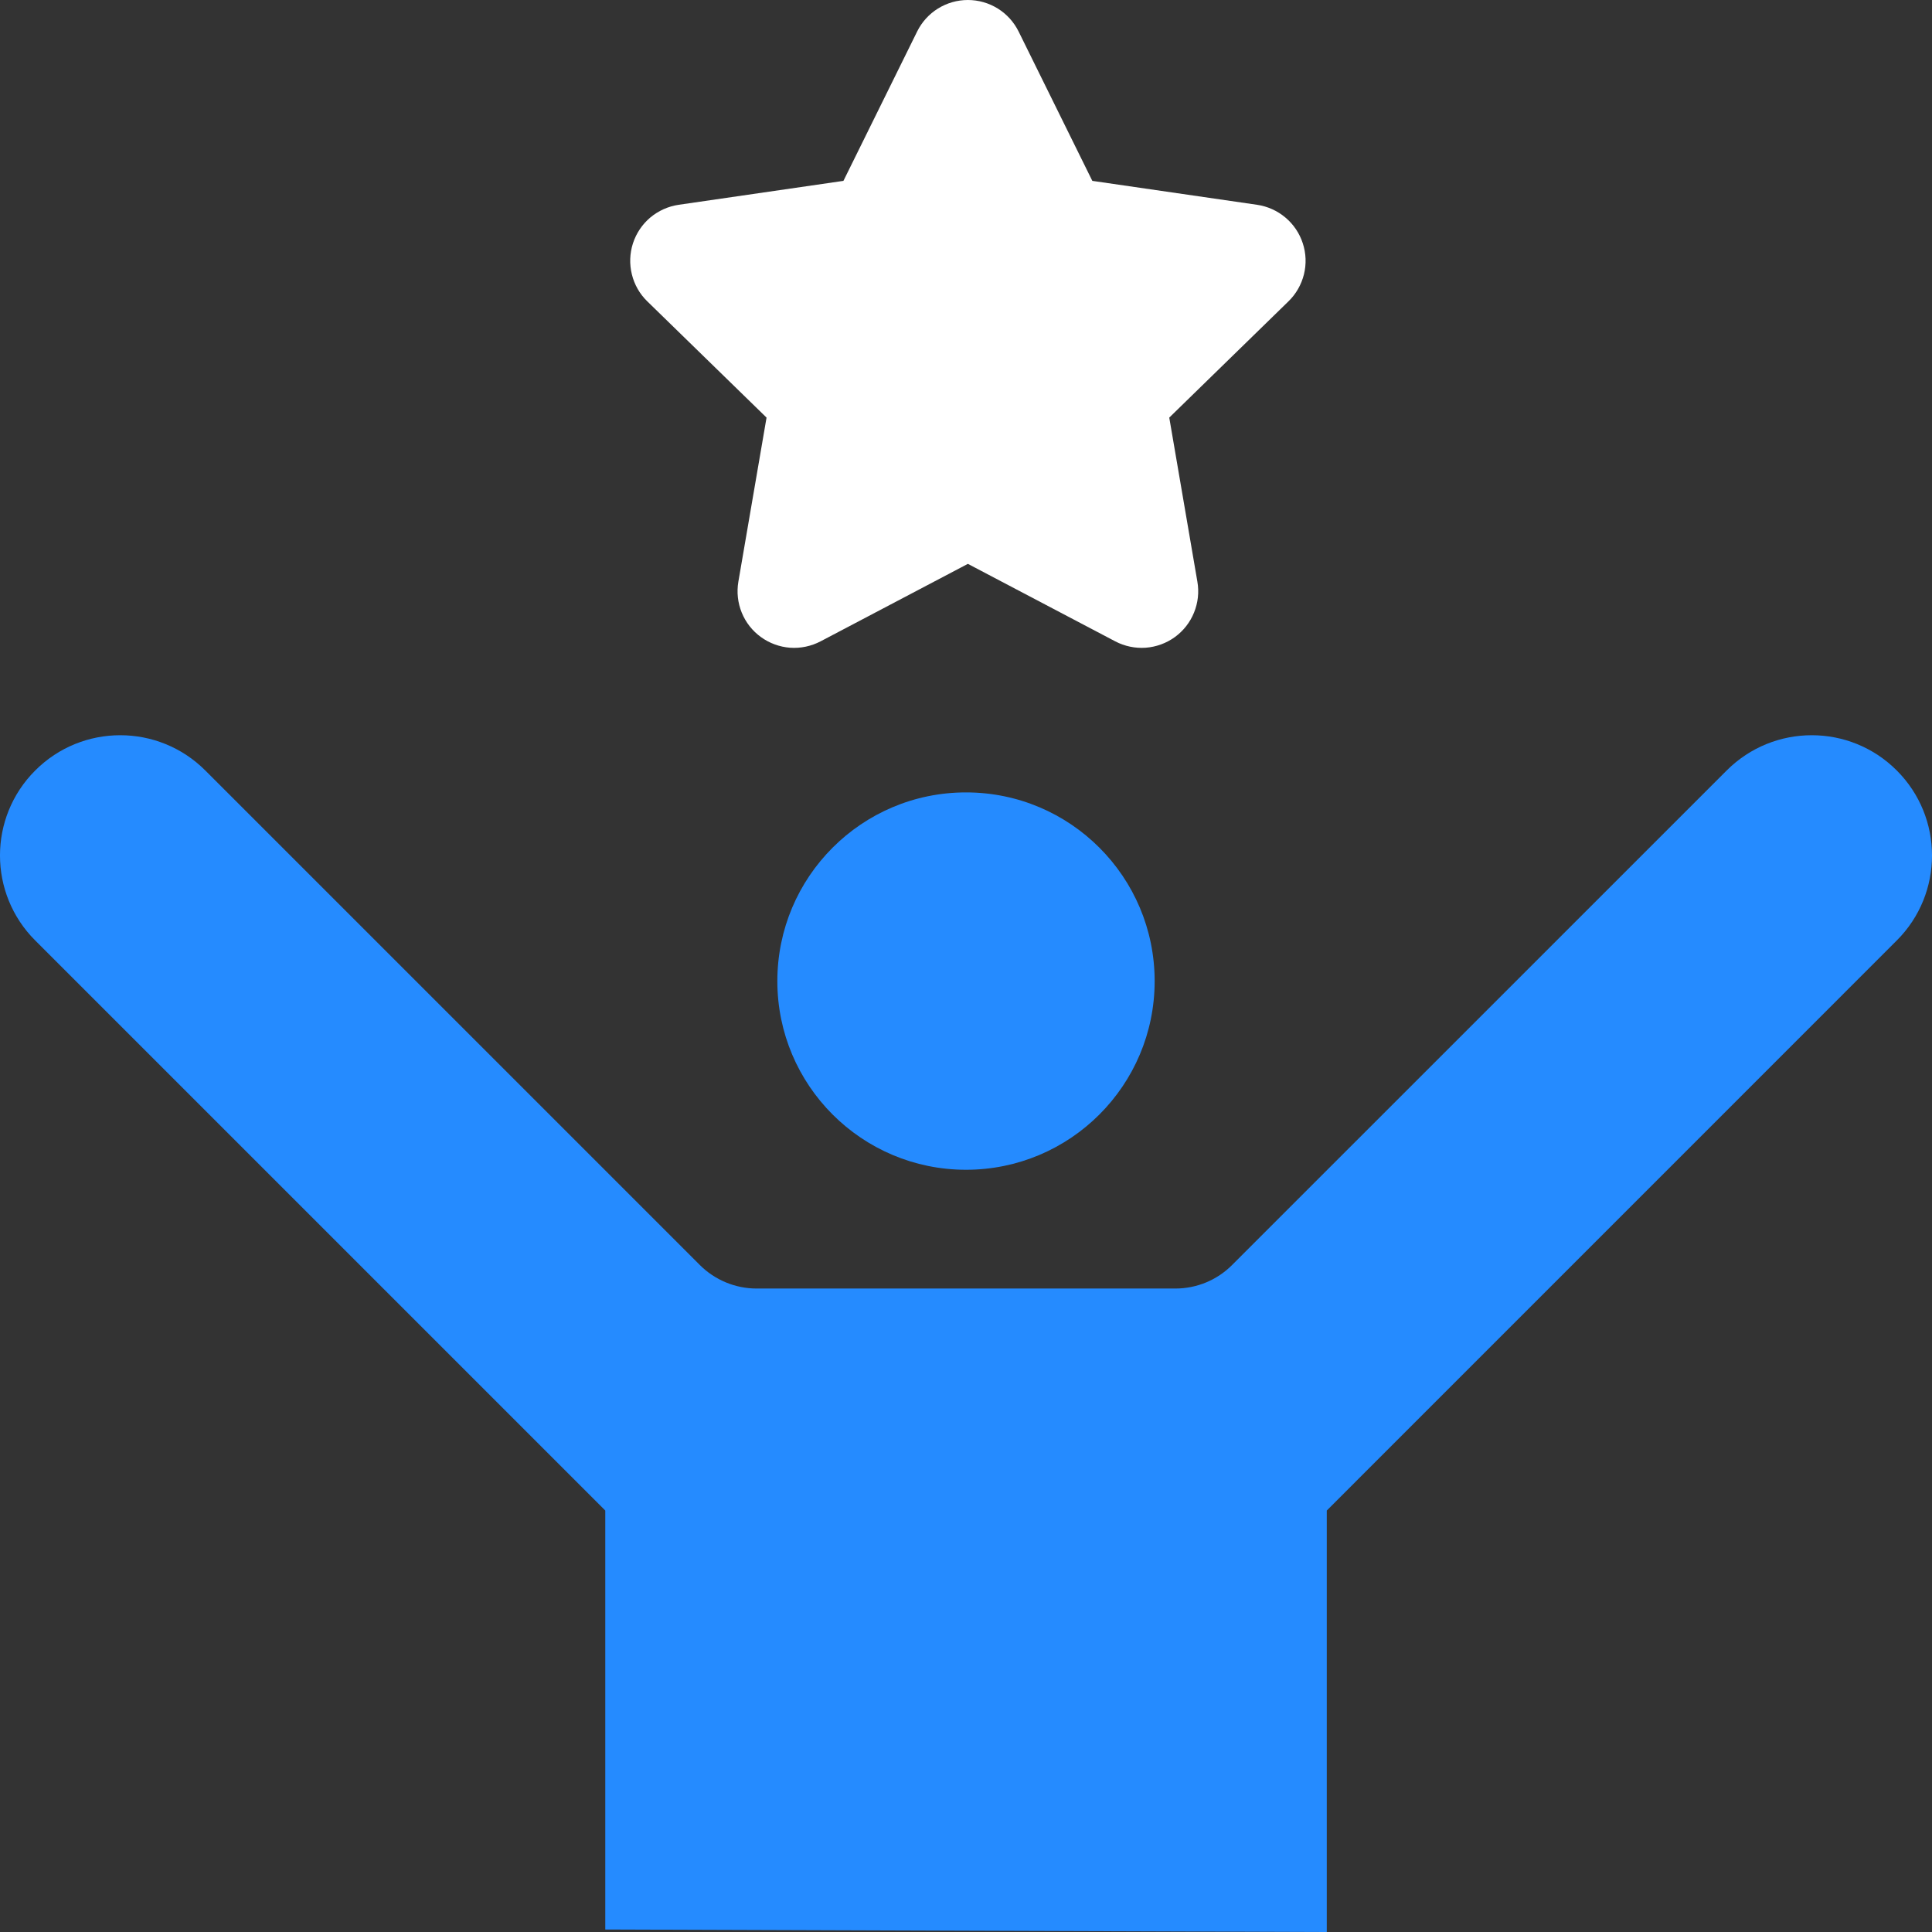
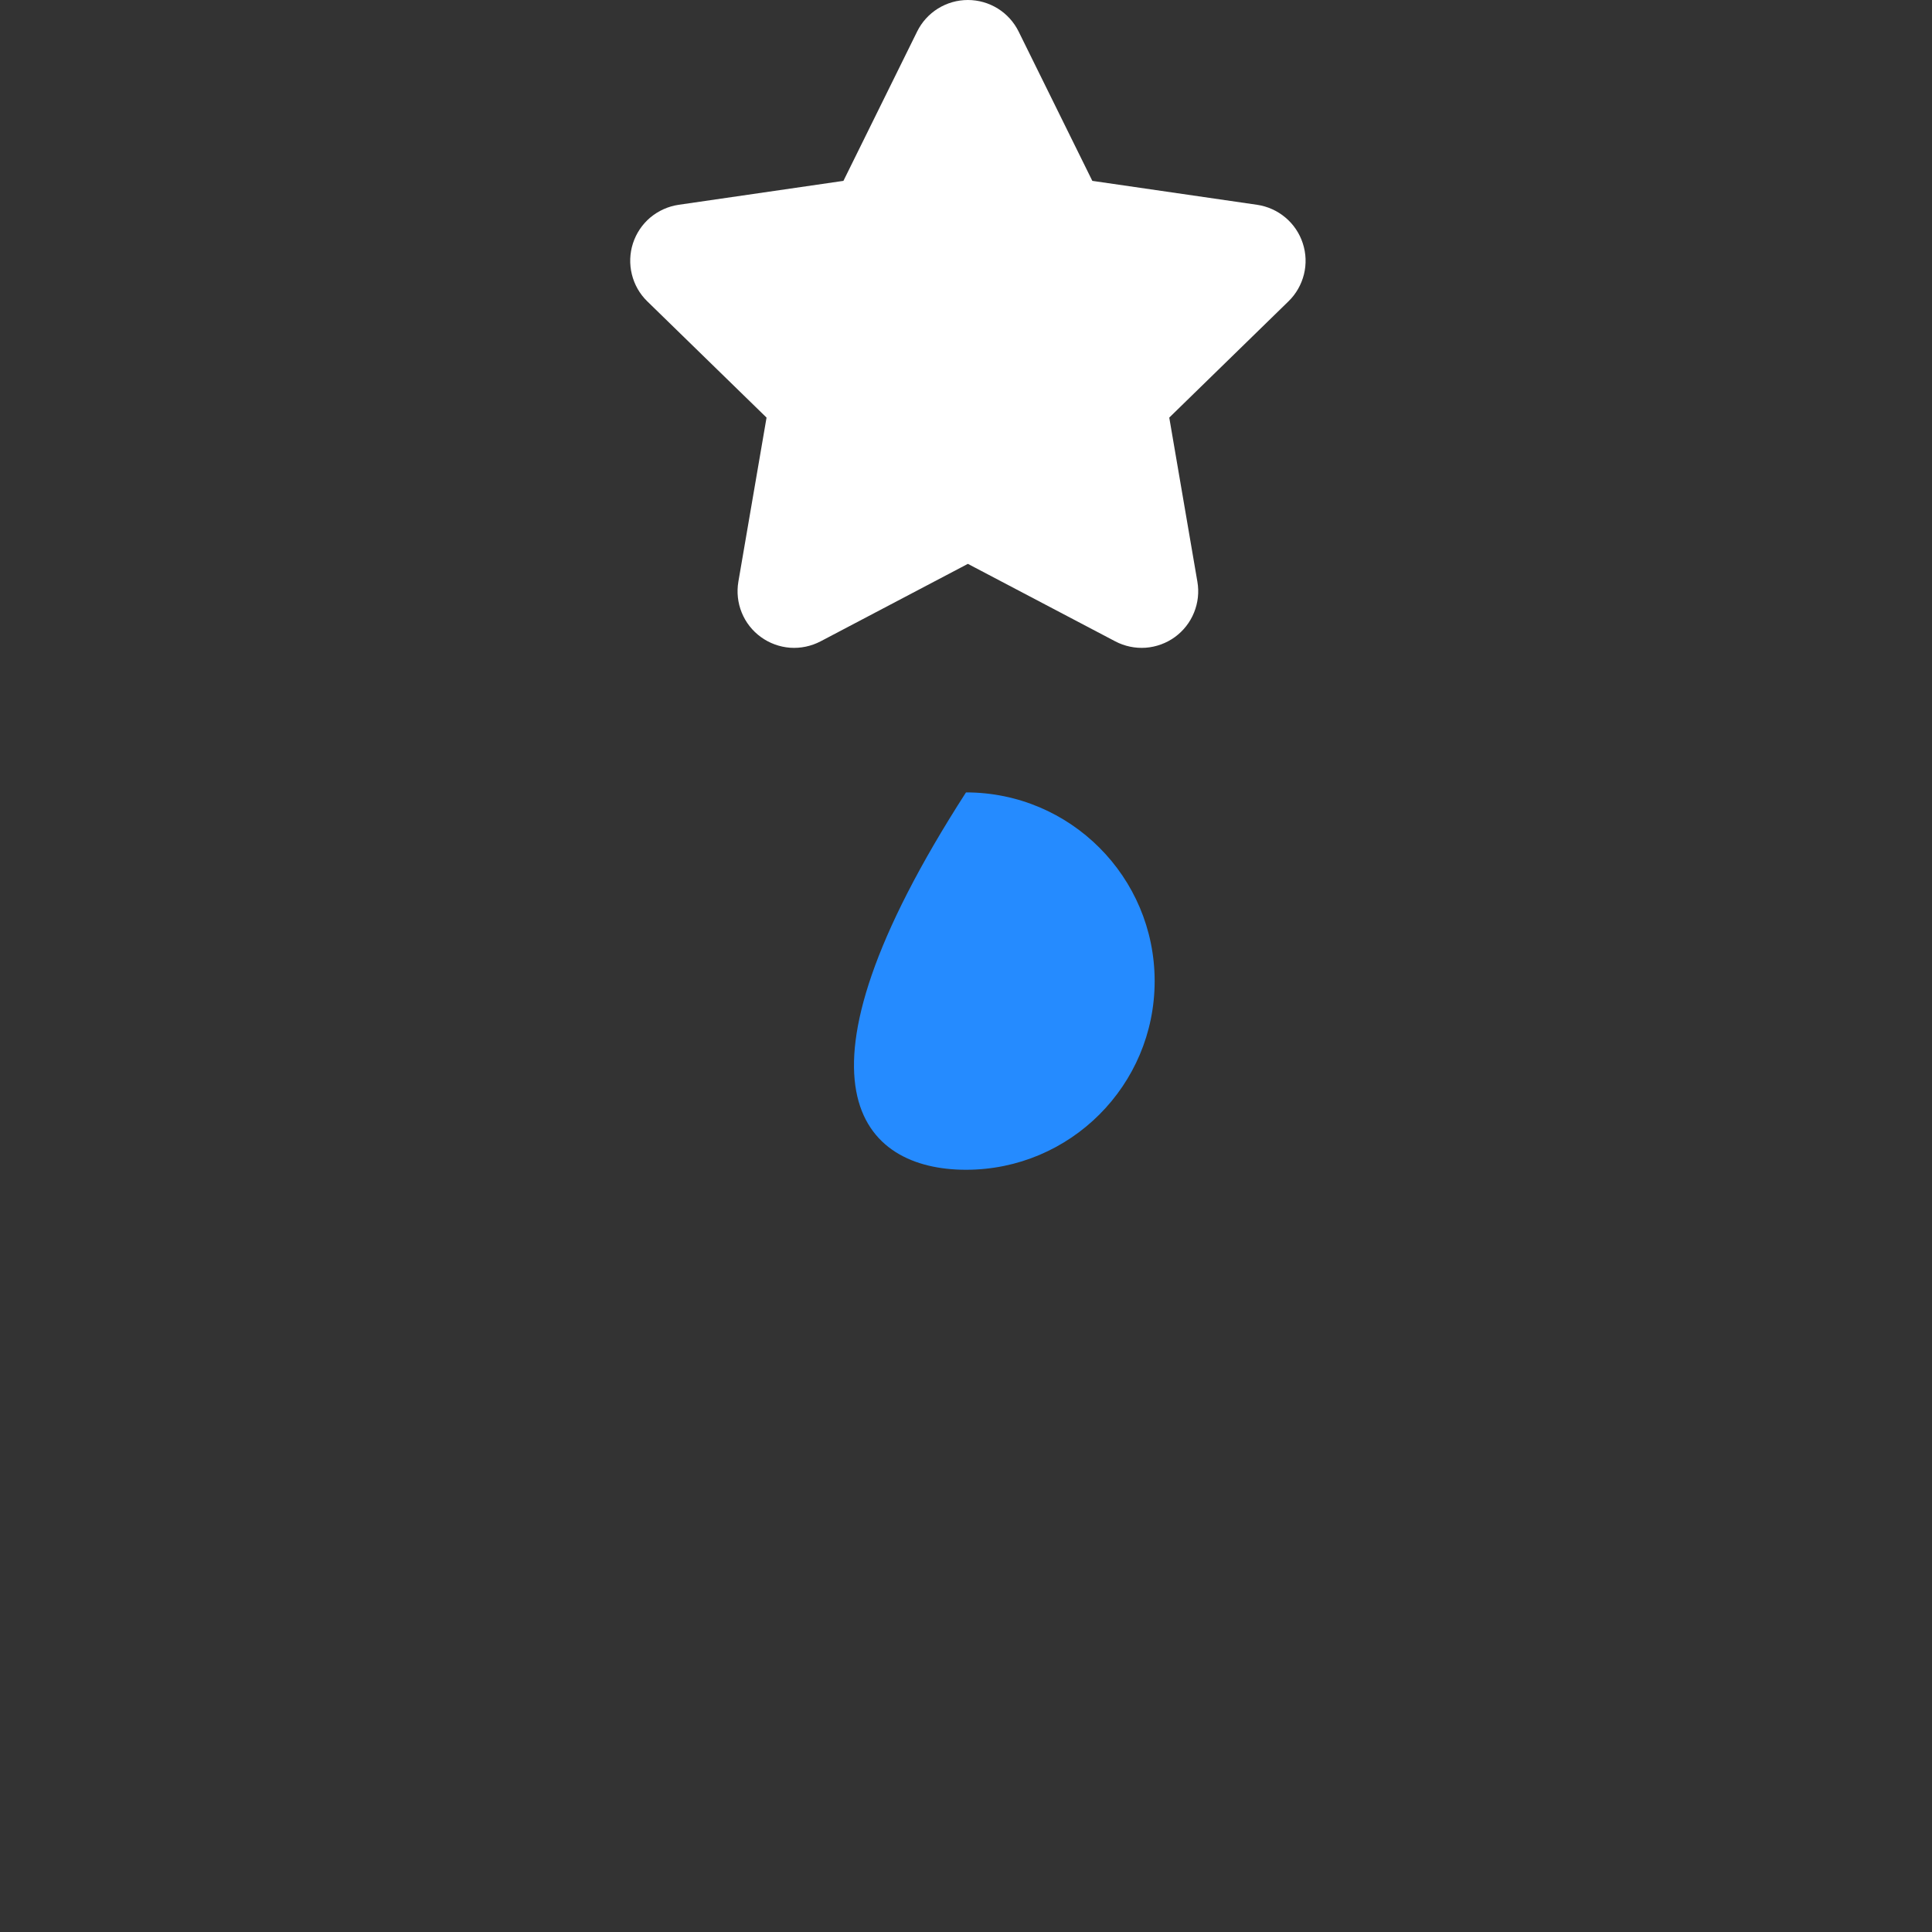
<svg xmlns="http://www.w3.org/2000/svg" width="34" height="34" viewBox="0 0 34 34" fill="none">
  <rect x="0" y="0" width="34" height="34" fill="#333333" stroke="none" />
  <g clip-path="url(#clip0_70_1548)">
-     <path d="M17 20.586C18.834 20.586 20.32 19.099 20.32 17.266C20.32 15.432 18.834 13.945 17 13.945C15.166 13.945 13.68 15.432 13.68 17.266C13.68 19.099 15.166 20.586 17 20.586Z" fill="#258BFF" />
-     <path fill-rule="evenodd" clip-rule="evenodd" d="M30.387 13.559C31.214 12.732 32.554 12.732 33.38 13.559C34.207 14.385 34.207 15.725 33.38 16.551L23.349 26.583V34L10.652 33.956V26.583L0.62 16.551C-0.207 15.725 -0.207 14.385 0.62 13.559C1.446 12.732 2.786 12.732 3.613 13.559L12.316 22.262C12.447 22.393 12.603 22.497 12.774 22.568C12.945 22.639 13.129 22.676 13.314 22.676H20.686C21.06 22.676 21.419 22.527 21.683 22.262L30.387 13.559Z" fill="#258BFF" />
+     <path d="M17 20.586C18.834 20.586 20.32 19.099 20.32 17.266C20.32 15.432 18.834 13.945 17 13.945C13.68 19.099 15.166 20.586 17 20.586Z" fill="#258BFF" />
    <path d="M13.49 7.349L12.994 10.237C12.963 10.42 12.983 10.608 13.053 10.78C13.123 10.953 13.24 11.102 13.391 11.211C13.541 11.32 13.719 11.385 13.904 11.399C14.09 11.412 14.275 11.373 14.44 11.287L17.033 9.923L19.627 11.287C19.791 11.373 19.977 11.412 20.162 11.399C20.348 11.385 20.526 11.32 20.676 11.211C20.826 11.102 20.943 10.953 21.013 10.78C21.083 10.608 21.104 10.42 21.072 10.237L20.577 7.349L22.675 5.303C22.808 5.174 22.902 5.009 22.947 4.829C22.992 4.648 22.985 4.459 22.927 4.282C22.87 4.106 22.764 3.948 22.622 3.829C22.48 3.709 22.307 3.631 22.123 3.604L19.223 3.183L17.926 0.555C17.844 0.389 17.717 0.248 17.559 0.15C17.401 0.052 17.219 0 17.033 0C16.847 0 16.665 0.052 16.507 0.15C16.349 0.248 16.222 0.389 16.14 0.555L14.843 3.183L11.943 3.604C11.759 3.631 11.587 3.709 11.444 3.828C11.302 3.948 11.197 4.105 11.139 4.282C11.082 4.459 11.075 4.648 11.12 4.829C11.164 5.009 11.258 5.174 11.391 5.303L13.49 7.349Z" fill="white" />
  </g>
  <defs>
    <clipPath id="clip0_70_1548">
      <rect width="34" height="34" fill="white" />
    </clipPath>
  </defs>
</svg>